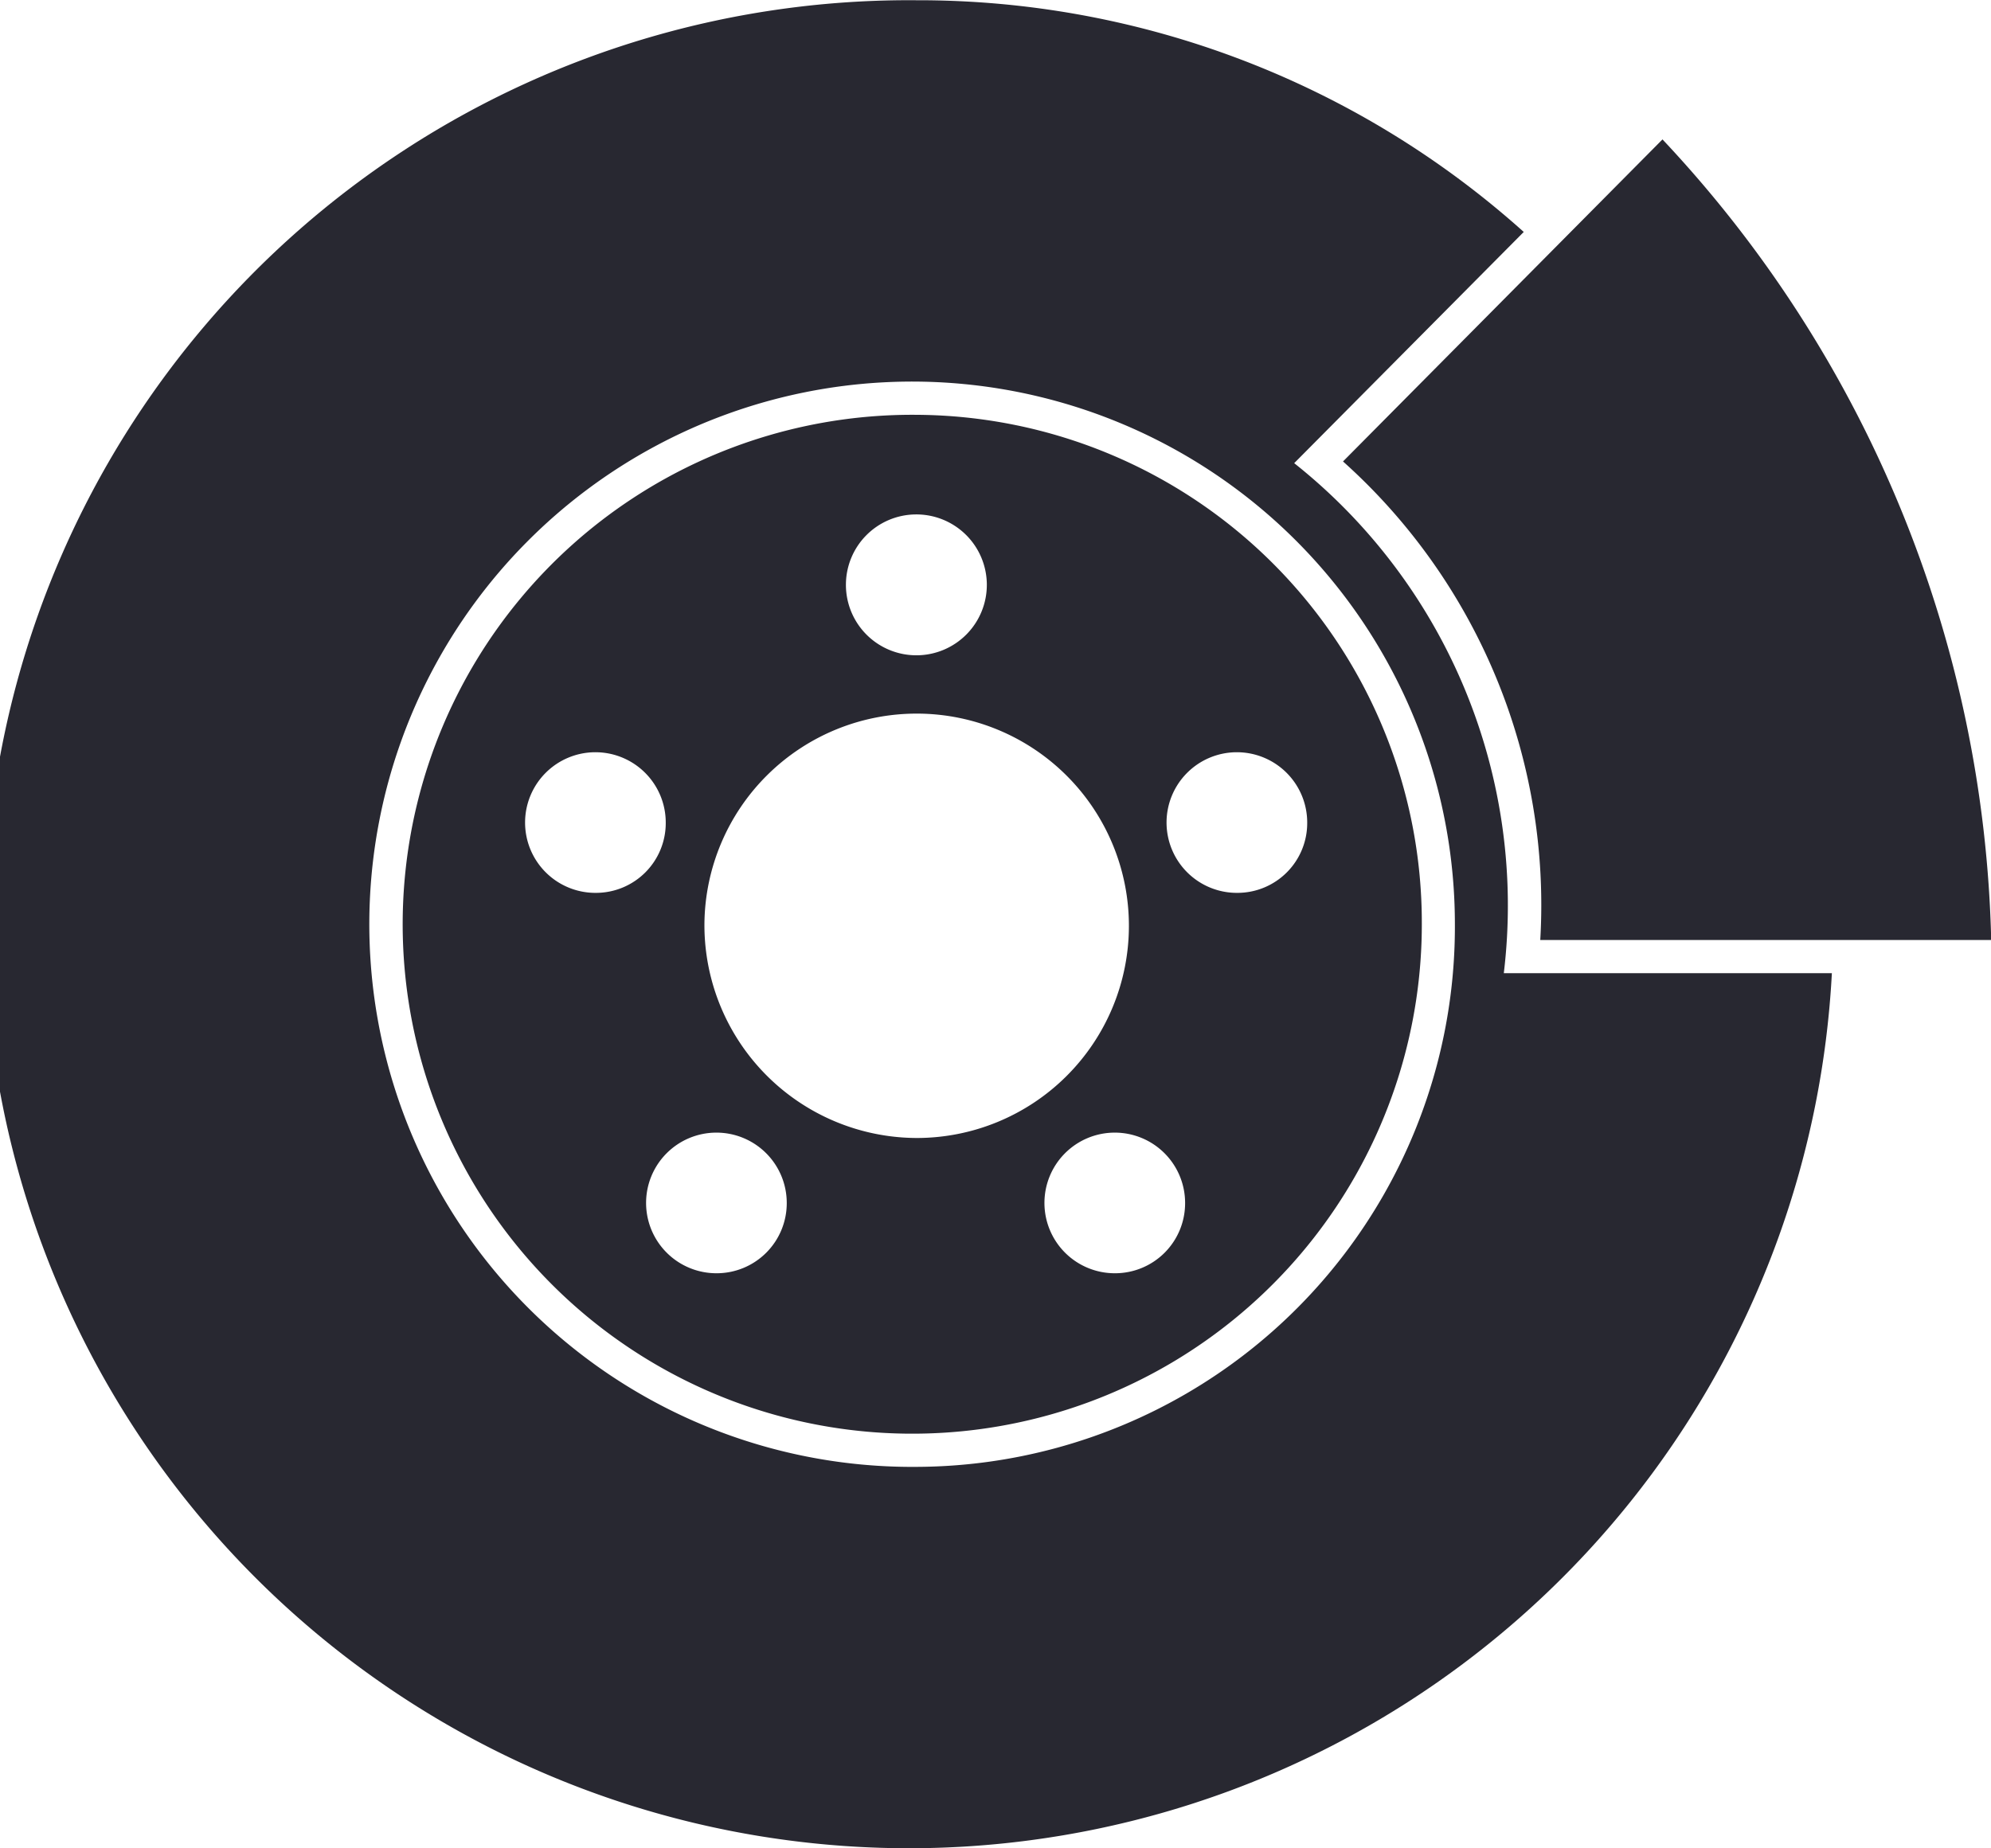
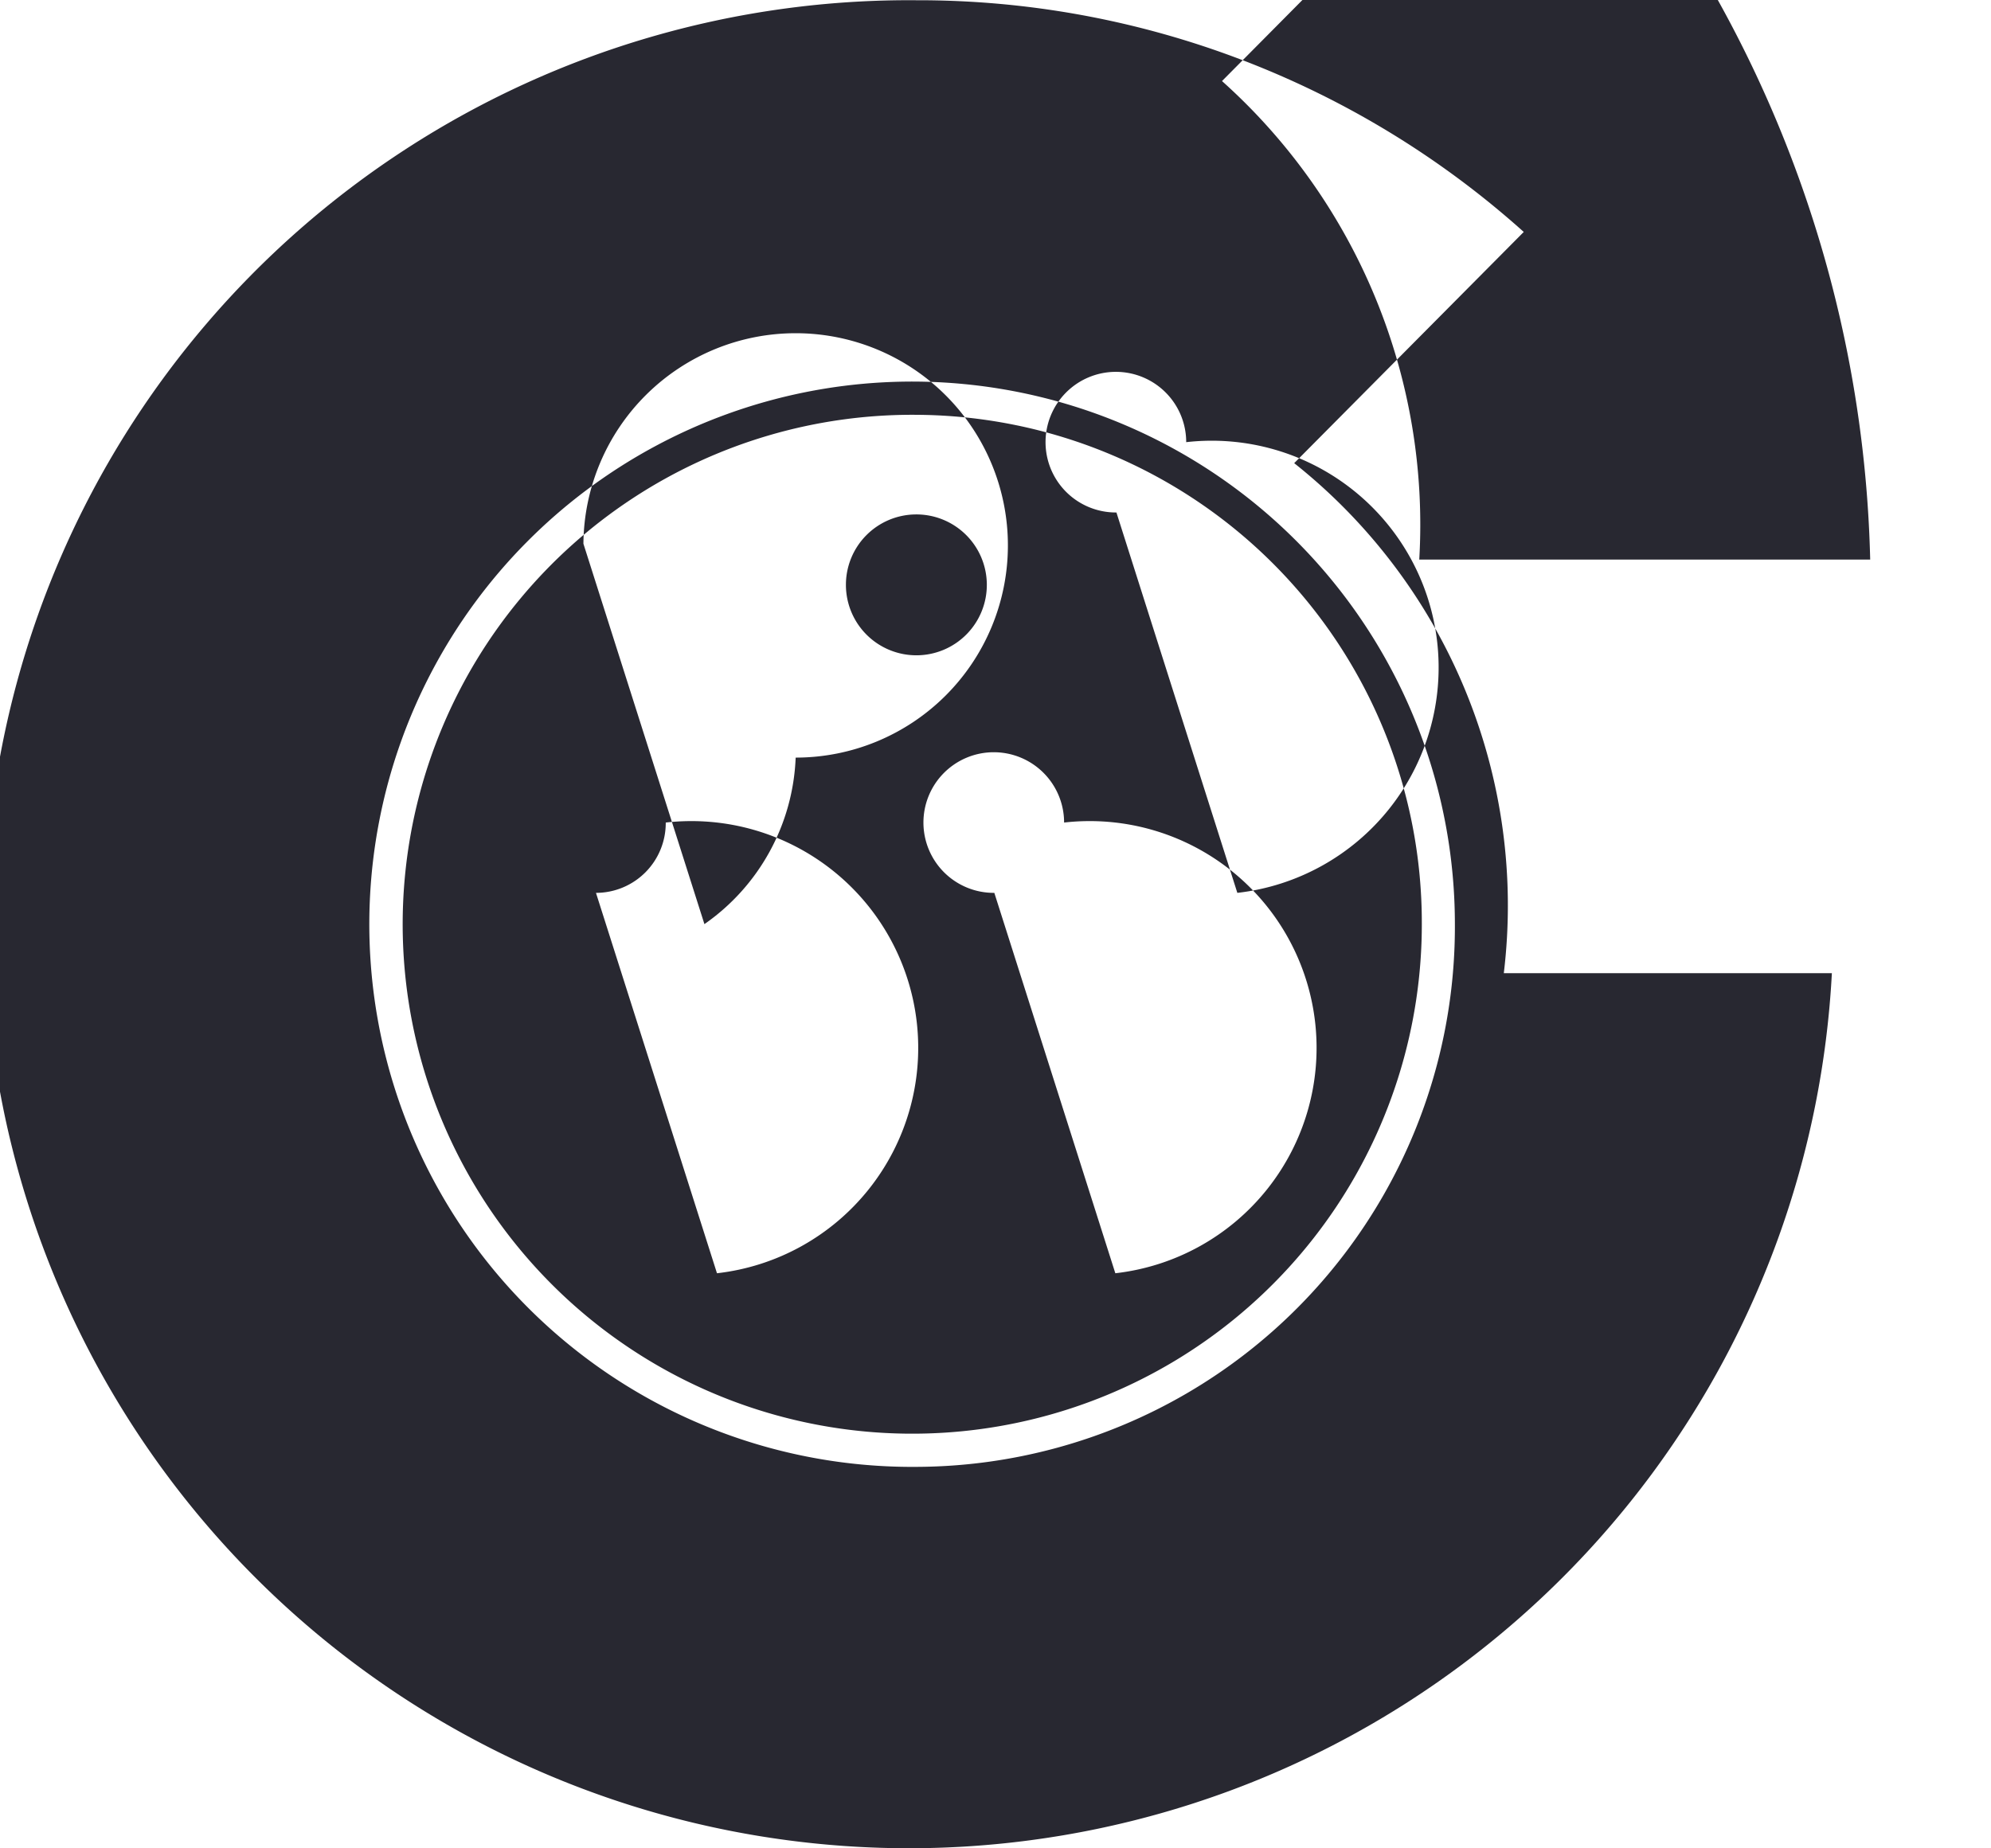
<svg xmlns="http://www.w3.org/2000/svg" width="81.528" height="75.69" viewBox="0 0 81.528 75.69">
  <defs>
    <style>
      .cls-1 {
        fill: #282831;
        fill-rule: evenodd;
      }
    </style>
  </defs>
-   <path class="cls-1" d="M998.39,2075.83a23.132,23.132,0,0,0-8.583-20.89l9.4-9.47a37.115,37.115,0,0,0-24.855-9.49,37.846,37.846,0,1,0,37.472,39.85H998.39Zm-24.042,20.22a22.226,22.226,0,1,1,22.039-22.23A22.122,22.122,0,0,1,974.348,2096.05Zm0-43.09a20.866,20.866,0,1,0,20.685,20.86A20.8,20.8,0,0,0,974.348,2052.96Zm-0.04,4.08a2.885,2.885,0,1,1-2.857,2.89A2.882,2.882,0,0,1,974.308,2057.04Zm-13.092,15.5a2.88,2.88,0,1,1,2.857-2.88A2.858,2.858,0,0,1,961.216,2072.54Zm4.955,15.58a2.88,2.88,0,1,1,2.857-2.88A2.87,2.87,0,0,1,966.171,2088.12Zm-0.514-14.3a8.691,8.691,0,1,1,8.691,8.76A8.721,8.721,0,0,1,965.657,2073.82Zm16.826,14.3a2.88,2.88,0,1,1,2.857-2.88A2.868,2.868,0,0,1,982.483,2088.12Zm5-15.58a2.88,2.88,0,1,1,2.857-2.88A2.858,2.858,0,0,1,987.479,2072.54Zm12.4,1.93a24.382,24.382,0,0,0-8.077-19.6l13.082-13.19a49.547,49.547,0,0,1,13.46,32.79H999.875Z" transform="translate(-936.812 -2035.97)" />
+   <path class="cls-1" d="M998.39,2075.83a23.132,23.132,0,0,0-8.583-20.89l9.4-9.47a37.115,37.115,0,0,0-24.855-9.49,37.846,37.846,0,1,0,37.472,39.85H998.39Zm-24.042,20.22a22.226,22.226,0,1,1,22.039-22.23A22.122,22.122,0,0,1,974.348,2096.05Zm0-43.09a20.866,20.866,0,1,0,20.685,20.86A20.8,20.8,0,0,0,974.348,2052.96Zm-0.04,4.08a2.885,2.885,0,1,1-2.857,2.89A2.882,2.882,0,0,1,974.308,2057.04Zm-13.092,15.5a2.88,2.88,0,1,1,2.857-2.88A2.858,2.858,0,0,1,961.216,2072.54Za2.88,2.88,0,1,1,2.857-2.88A2.87,2.87,0,0,1,966.171,2088.12Zm-0.514-14.3a8.691,8.691,0,1,1,8.691,8.76A8.721,8.721,0,0,1,965.657,2073.82Zm16.826,14.3a2.88,2.88,0,1,1,2.857-2.88A2.868,2.868,0,0,1,982.483,2088.12Zm5-15.58a2.88,2.88,0,1,1,2.857-2.88A2.858,2.858,0,0,1,987.479,2072.54Zm12.4,1.93a24.382,24.382,0,0,0-8.077-19.6l13.082-13.19a49.547,49.547,0,0,1,13.46,32.79H999.875Z" transform="translate(-936.812 -2035.97)" />
</svg>